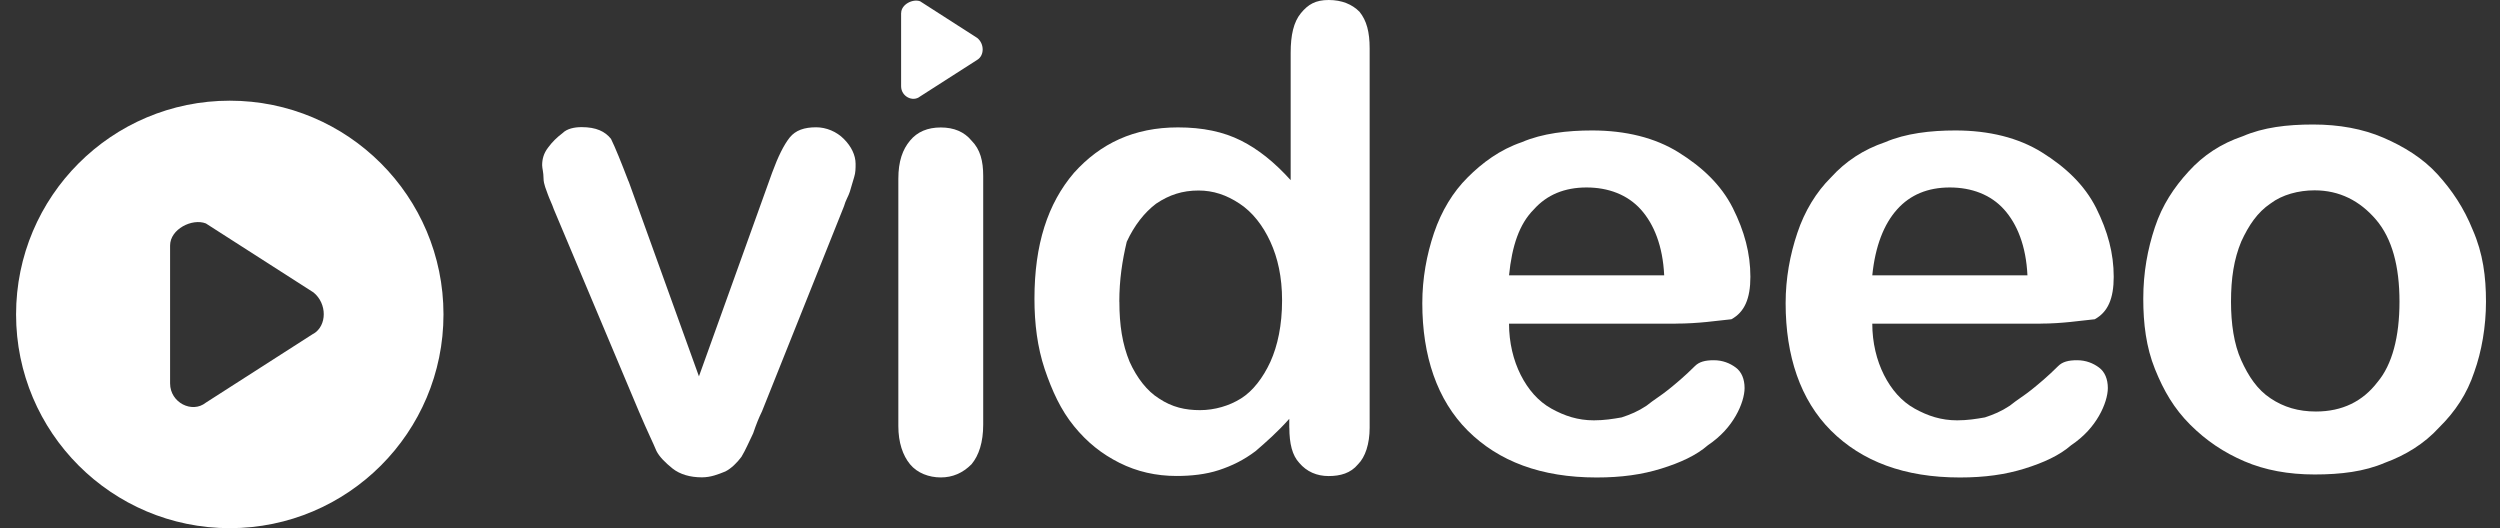
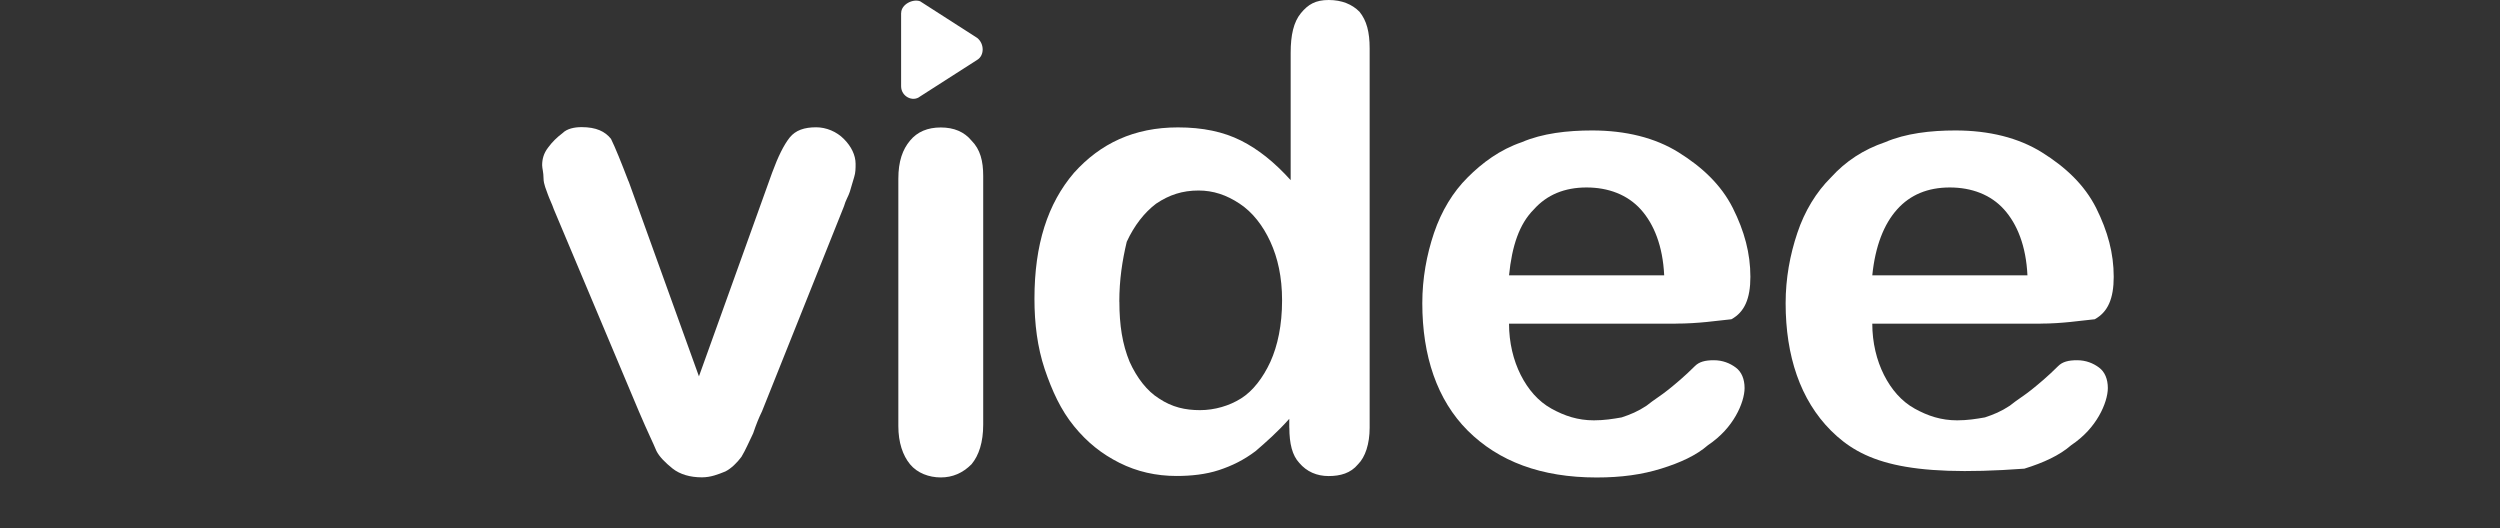
<svg xmlns="http://www.w3.org/2000/svg" width="142" height="30" viewBox="0 0 142 30" fill="none">
  <rect x="0" y="0" width="142" height="30" fill="#333333" stroke="none" />
-   <path d="M13.052 5.719C6.349 5.719 0.913 11.155 0.913 17.859C0.913 24.563 6.349 30 13.052 30C19.754 30 25.19 24.563 25.19 17.859C25.19 11.155 19.754 5.719 13.052 5.719ZM17.806 18.95L11.693 22.87C10.914 23.499 9.661 22.87 9.661 21.779V13.944C9.661 13.016 10.914 12.387 11.693 12.691L17.806 16.61C18.584 17.239 18.584 18.493 17.806 18.959V18.95Z" fill="white" />
  <path d="M35.711 10.314L39.7 21.377L43.856 9.812C44.191 8.897 44.52 8.233 44.855 7.811C45.189 7.397 45.686 7.23 46.355 7.23C46.935 7.23 47.52 7.476 47.933 7.894C48.347 8.308 48.598 8.809 48.598 9.306C48.598 9.553 48.598 9.808 48.518 10.054C48.439 10.3 48.351 10.635 48.272 10.886C48.193 11.141 48.026 11.387 47.938 11.717L43.28 23.369C43.113 23.704 42.946 24.117 42.779 24.614C42.533 25.116 42.365 25.529 42.115 25.947C41.868 26.282 41.534 26.611 41.2 26.779C40.787 26.946 40.369 27.113 39.867 27.113C39.203 27.113 38.623 26.946 38.2 26.611C37.787 26.277 37.453 25.947 37.285 25.613C37.118 25.199 36.784 24.535 36.287 23.365L31.454 11.88C31.375 11.633 31.207 11.299 31.119 11.048C31.04 10.802 30.873 10.468 30.873 10.133C30.873 9.799 30.794 9.553 30.794 9.386C30.794 9.051 30.873 8.721 31.128 8.387C31.375 8.053 31.63 7.806 31.959 7.556C32.206 7.309 32.624 7.221 33.037 7.221C33.868 7.221 34.37 7.468 34.704 7.886C34.95 8.387 35.285 9.218 35.698 10.296L35.711 10.314Z" fill="white" />
  <path d="M55.846 9.98V24.122C55.846 25.121 55.6 25.869 55.182 26.37C54.681 26.872 54.105 27.118 53.436 27.118C52.767 27.118 52.103 26.872 51.69 26.37C51.276 25.869 51.026 25.125 51.026 24.206V10.152C51.026 9.153 51.272 8.485 51.69 7.987C52.103 7.486 52.688 7.24 53.436 7.24C54.184 7.24 54.769 7.486 55.182 7.987C55.683 8.489 55.846 9.153 55.846 9.989V9.98Z" fill="white" />
  <path d="M73.231 24.29V23.789C72.567 24.537 71.898 25.122 71.318 25.623C70.654 26.125 69.985 26.455 69.237 26.701C68.49 26.947 67.659 27.035 66.827 27.035C65.662 27.035 64.58 26.789 63.581 26.287C62.583 25.786 61.747 25.122 61.004 24.207C60.256 23.292 59.759 22.205 59.337 20.96C58.924 19.716 58.757 18.383 58.757 16.971C58.757 13.892 59.505 11.565 61.004 9.814C62.504 8.147 64.417 7.236 66.906 7.236C68.318 7.236 69.484 7.482 70.487 7.984C71.485 8.485 72.4 9.229 73.31 10.232V2.996C73.31 1.997 73.477 1.249 73.891 0.748C74.304 0.246 74.722 0 75.47 0C76.217 0 76.802 0.246 77.216 0.664C77.629 1.166 77.796 1.83 77.796 2.745V24.295C77.796 25.21 77.55 25.962 77.132 26.375C76.719 26.877 76.134 27.04 75.465 27.04C74.796 27.04 74.221 26.793 73.798 26.292C73.403 25.869 73.235 25.205 73.235 24.286L73.231 24.29ZM63.581 17.138C63.581 18.471 63.749 19.548 64.162 20.551C64.575 21.466 65.16 22.218 65.829 22.632C66.577 23.133 67.329 23.296 68.16 23.296C68.991 23.296 69.827 23.05 70.491 22.632C71.155 22.218 71.736 21.466 72.158 20.551C72.571 19.636 72.822 18.471 72.822 17.059C72.822 15.726 72.576 14.648 72.158 13.733C71.736 12.818 71.159 12.066 70.412 11.569C69.664 11.072 68.912 10.821 68.076 10.821C67.161 10.821 66.409 11.068 65.666 11.569C65.002 12.07 64.421 12.814 63.999 13.733C63.744 14.806 63.577 15.893 63.577 17.138H63.581Z" fill="white" />
  <path d="M95.195 18.385H85.713C85.713 19.463 85.959 20.466 86.377 21.297C86.799 22.129 87.375 22.797 88.123 23.211C88.87 23.624 89.623 23.875 90.533 23.875C91.113 23.875 91.611 23.796 92.112 23.708C92.613 23.541 93.027 23.373 93.523 23.044C93.937 22.709 94.355 22.463 94.768 22.128C95.182 21.794 95.683 21.381 96.268 20.796C96.514 20.549 96.849 20.461 97.346 20.461C97.843 20.461 98.26 20.629 98.59 20.875C98.925 21.121 99.092 21.539 99.092 22.041C99.092 22.454 98.925 23.039 98.59 23.62C98.256 24.2 97.759 24.785 97.011 25.287C96.347 25.868 95.432 26.285 94.35 26.62C93.273 26.954 92.103 27.121 90.691 27.121C87.534 27.121 85.123 26.206 83.368 24.46C81.622 22.714 80.787 20.215 80.787 17.224C80.787 15.812 81.033 14.479 81.451 13.234C81.873 11.989 82.528 10.903 83.364 10.076C84.195 9.244 85.198 8.497 86.443 8.074C87.608 7.573 89.02 7.41 90.432 7.41C92.345 7.41 94.012 7.824 95.344 8.655C96.677 9.486 97.755 10.489 98.423 11.813C99.087 13.137 99.422 14.391 99.422 15.724C99.422 16.969 99.087 17.725 98.344 18.134C97.513 18.214 96.51 18.381 95.177 18.381L95.195 18.385ZM85.713 15.64H94.526C94.447 13.973 93.946 12.728 93.194 11.893C92.442 11.061 91.36 10.648 90.115 10.648C88.871 10.648 87.868 11.061 87.124 11.893C86.293 12.724 85.879 13.973 85.713 15.64Z" fill="white" />
-   <path d="M115.916 18.385H106.346C106.346 19.463 106.592 20.466 107.01 21.297C107.432 22.129 108.008 22.797 108.756 23.211C109.503 23.624 110.256 23.875 111.166 23.875C111.747 23.875 112.243 23.796 112.745 23.708C113.246 23.541 113.66 23.373 114.157 23.044C114.57 22.709 114.988 22.463 115.401 22.128C115.815 21.794 116.316 21.381 116.901 20.796C117.147 20.549 117.482 20.461 117.979 20.461C118.476 20.461 118.893 20.629 119.223 20.875C119.558 21.121 119.725 21.539 119.725 22.041C119.725 22.454 119.558 23.039 119.223 23.62C118.889 24.2 118.392 24.785 117.644 25.287C116.98 25.868 116.065 26.285 114.984 26.62C113.906 26.954 112.736 27.121 111.324 27.121C108.166 27.121 105.756 26.206 104.001 24.46C102.256 22.714 101.424 20.215 101.424 17.224C101.424 15.812 101.67 14.479 102.088 13.234C102.502 11.989 103.166 10.903 104.001 10.076C104.833 9.161 105.835 8.497 107.08 8.074C108.246 7.573 109.657 7.41 111.069 7.41C112.982 7.41 114.649 7.824 115.982 8.655C117.315 9.486 118.392 10.489 119.061 11.813C119.725 13.146 120.059 14.391 120.059 15.724C120.059 16.969 119.725 17.725 118.981 18.134C118.15 18.214 117.147 18.381 115.903 18.381L115.916 18.385ZM106.346 15.64H115.159C115.08 13.973 114.579 12.728 113.827 11.893C113.079 11.061 111.993 10.648 110.748 10.648C109.503 10.648 108.501 11.061 107.757 11.893C107.01 12.724 106.513 13.973 106.346 15.64Z" fill="white" />
-   <path d="M141.204 17.136C141.204 18.548 140.958 19.96 140.54 21.126C140.126 22.371 139.462 23.374 138.539 24.284C137.707 25.199 136.625 25.863 135.46 26.286C134.295 26.787 132.958 26.95 131.471 26.95C129.984 26.95 128.647 26.704 127.482 26.202C126.316 25.701 125.318 25.036 124.403 24.122C123.488 23.206 122.903 22.208 122.402 20.963C121.901 19.718 121.738 18.385 121.738 16.973C121.738 15.473 121.984 14.149 122.402 12.896C122.816 11.651 123.479 10.648 124.315 9.737C125.146 8.822 126.149 8.158 127.394 7.736C128.559 7.234 129.897 7.072 131.383 7.072C132.87 7.072 134.207 7.318 135.372 7.819C136.537 8.321 137.619 8.985 138.451 9.9C139.282 10.815 139.951 11.814 140.452 13.058C141.037 14.391 141.204 15.724 141.204 17.136ZM136.291 17.136C136.291 15.135 135.878 13.556 134.959 12.478C134.039 11.4 132.878 10.811 131.467 10.811C130.556 10.811 129.632 11.057 128.968 11.558C128.221 12.06 127.724 12.803 127.302 13.723C126.888 14.721 126.721 15.803 126.721 17.136C126.721 18.381 126.888 19.547 127.302 20.462C127.715 21.377 128.216 22.129 128.968 22.626C129.716 23.127 130.547 23.374 131.546 23.374C133.046 23.374 134.207 22.793 135.038 21.707C135.878 20.712 136.291 19.129 136.291 17.136Z" fill="white" />
+   <path d="M115.916 18.385H106.346C106.346 19.463 106.592 20.466 107.01 21.297C107.432 22.129 108.008 22.797 108.756 23.211C109.503 23.624 110.256 23.875 111.166 23.875C111.747 23.875 112.243 23.796 112.745 23.708C113.246 23.541 113.66 23.373 114.157 23.044C114.57 22.709 114.988 22.463 115.401 22.128C115.815 21.794 116.316 21.381 116.901 20.796C117.147 20.549 117.482 20.461 117.979 20.461C118.476 20.461 118.893 20.629 119.223 20.875C119.558 21.121 119.725 21.539 119.725 22.041C119.725 22.454 119.558 23.039 119.223 23.62C118.889 24.2 118.392 24.785 117.644 25.287C116.98 25.868 116.065 26.285 114.984 26.62C108.166 27.121 105.756 26.206 104.001 24.46C102.256 22.714 101.424 20.215 101.424 17.224C101.424 15.812 101.67 14.479 102.088 13.234C102.502 11.989 103.166 10.903 104.001 10.076C104.833 9.161 105.835 8.497 107.08 8.074C108.246 7.573 109.657 7.41 111.069 7.41C112.982 7.41 114.649 7.824 115.982 8.655C117.315 9.486 118.392 10.489 119.061 11.813C119.725 13.146 120.059 14.391 120.059 15.724C120.059 16.969 119.725 17.725 118.981 18.134C118.15 18.214 117.147 18.381 115.903 18.381L115.916 18.385ZM106.346 15.64H115.159C115.08 13.973 114.579 12.728 113.827 11.893C113.079 11.061 111.993 10.648 110.748 10.648C109.503 10.648 108.501 11.061 107.757 11.893C107.01 12.724 106.513 13.973 106.346 15.64Z" fill="white" />
  <path d="M51.183 0.743V4.9C51.183 5.48 51.847 5.815 52.26 5.48L55.506 3.4C55.919 3.154 55.919 2.485 55.506 2.155L52.265 0.074C51.851 -0.084 51.187 0.25 51.187 0.739L51.183 0.743Z" fill="white" />
</svg>